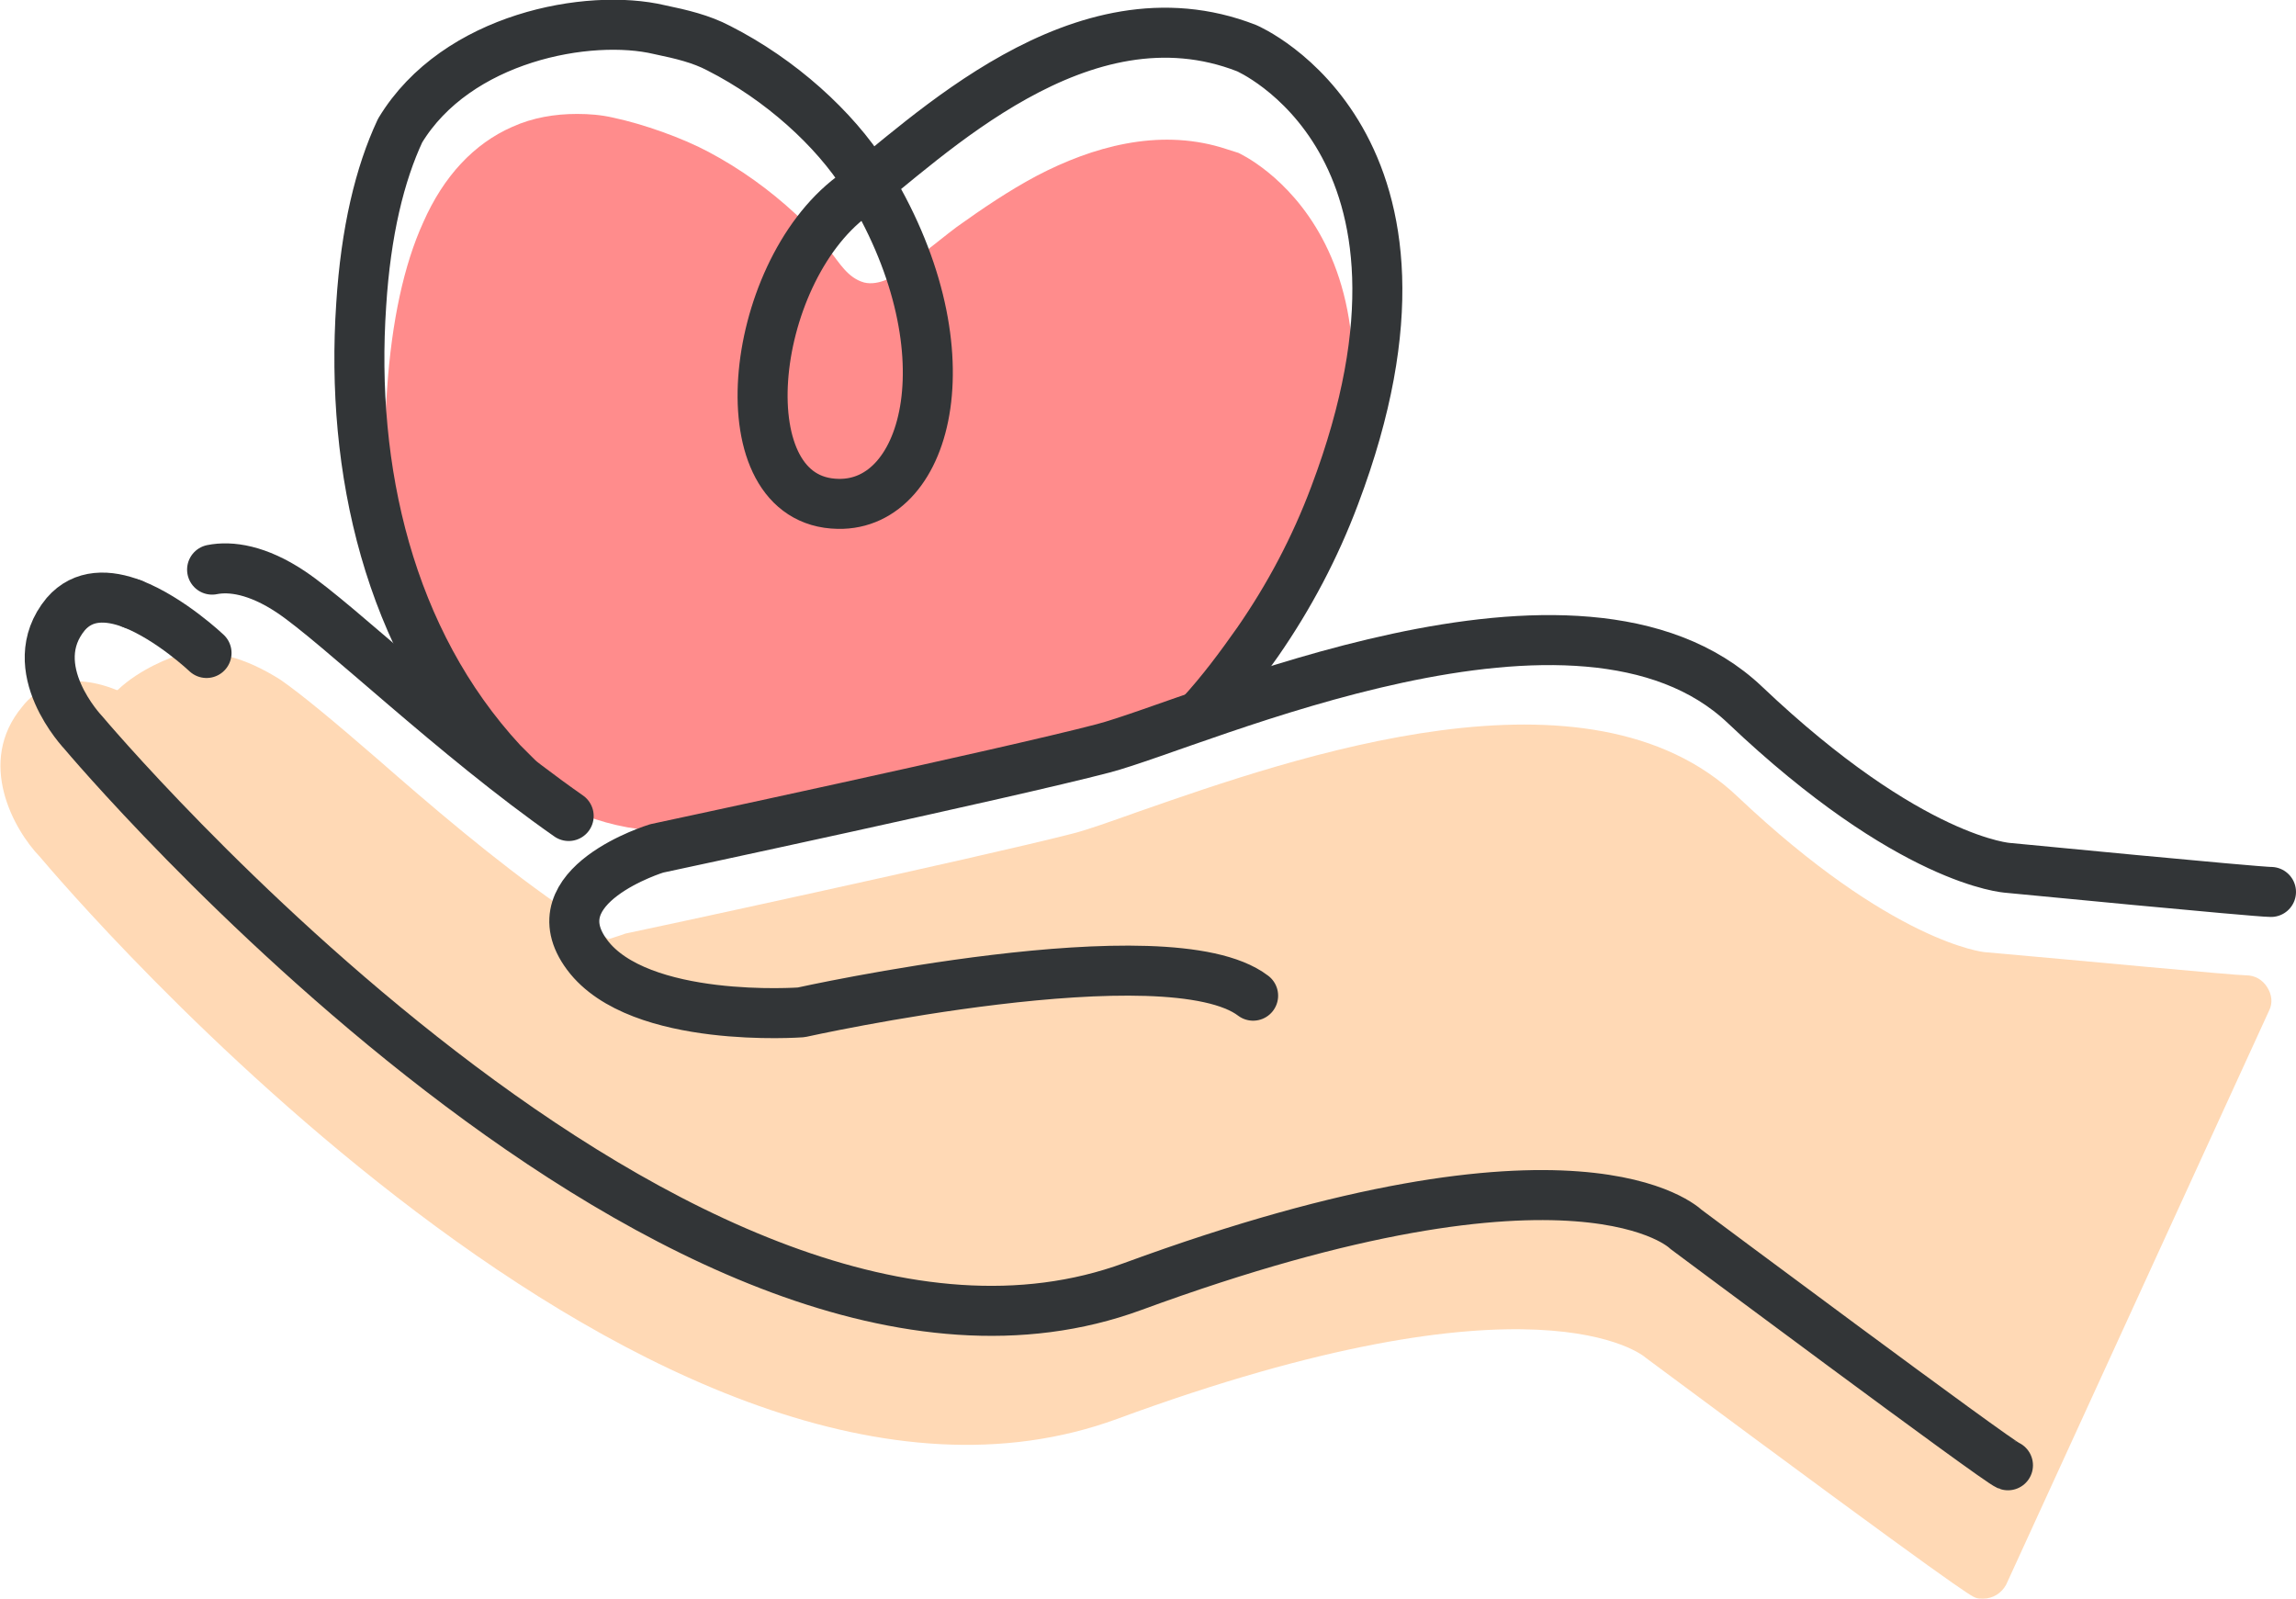
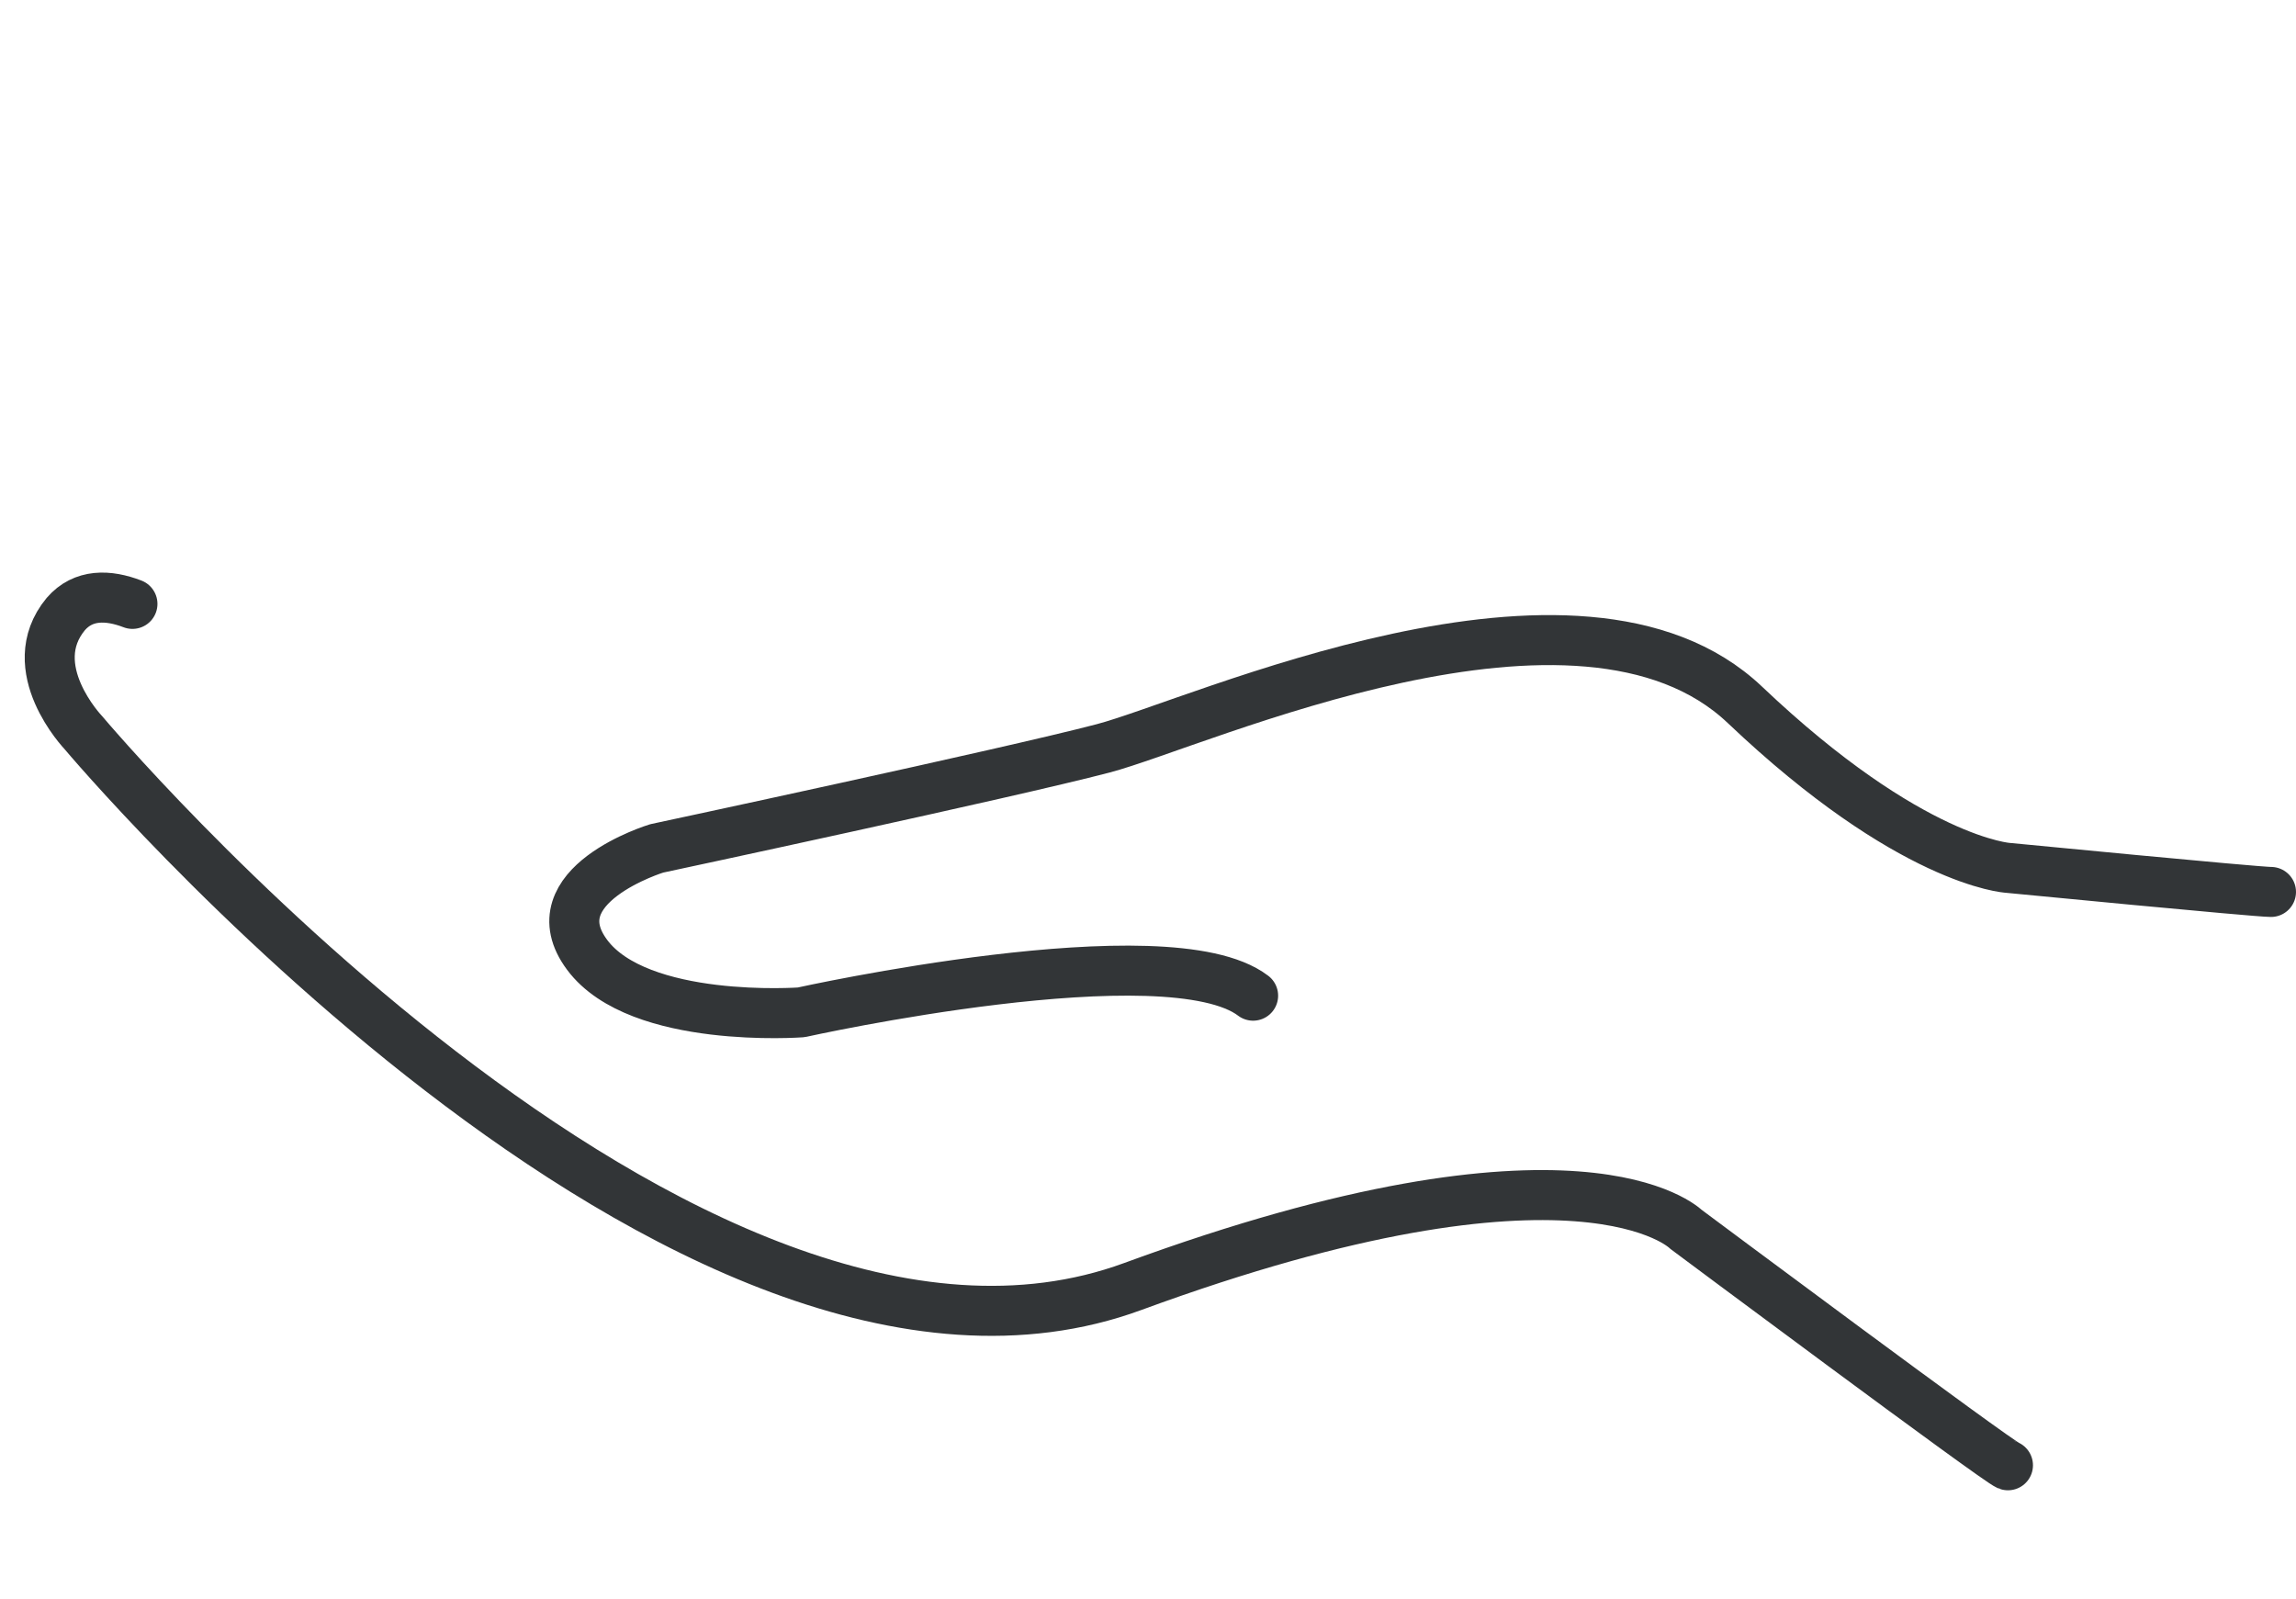
<svg xmlns="http://www.w3.org/2000/svg" id="Layer_2" data-name="Layer 2" viewBox="0 0 24.79 17.26">
  <defs>
    <style>
      .cls-1 {
        fill: #ff8c8c;
      }

      .cls-2 {
        fill: #ffd9b5;
      }

      .cls-3 {
        fill: none;
        stroke: #323537;
        stroke-linecap: round;
        stroke-linejoin: round;
        stroke-width: .54px;
      }
    </style>
  </defs>
  <g id="Layer_1-2" data-name="Layer 1">
    <g>
-       <path class="cls-1" d="M14.16,6.12c-.16.41-.36.78-.56,1.17-.17.33-.57.41-.91.49-1.36.33-2.72.65-4.08.98-.48.12-.98.23-1.48.21-.64-.02-1.26-.3-1.73-.73-.24-.22-.44-.47-.59-.75s-.29-.6-.38-.91c-.23-.77-.31-1.59-.25-2.39.05-.72.18-1.33.39-1.79.22-.5.55-.85.96-1.03.22-.1.46-.14.7-.14.13,0,.26.01.39.04.33.07.75.22,1.03.37.34.18.66.41.94.67.13.12.26.25.37.4.1.12.19.29.37.34.08.02.17,0,.24-.03.15-.07.27-.19.4-.29.12-.09.24-.19.36-.28.28-.2.56-.39.86-.55.61-.32,1.31-.51,1.99-.31.06.02.13.04.19.06.02.01,2.13.96.8,4.48Z" />
-       <path class="cls-3" d="M12.96,7.72c.23-.25.43-.52.62-.79.34-.49.62-1.02.83-1.58,1.44-3.81-.95-4.83-.95-4.83-1.79-.7-3.46.99-4.26,1.6-1.13.85-1.38,3.3-.15,3.32.98.02,1.44-1.69.29-3.53-.33-.52-.91-1.05-1.58-1.39-.19-.1-.4-.15-.64-.2-.76-.18-2.19.08-2.8,1.09-.22.47-.37,1.09-.42,1.88-.12,1.78.3,3.62,1.52,4.94.05.05.1.1.15.15" />
-       <path class="cls-2" d="M24.48,10.66c-.05-.08-.13-.13-.23-.13-.13,0-1.79-.16-2.82-.25-.01,0-1-.1-2.67-1.68-1.61-1.53-4.77-.43-6.46.16-.31.11-.56.2-.72.24-1.01.26-4.77,1.07-4.83,1.08-.02.01-.09.03-.18.06l-.54-.37c-.69-.48-1.4-1.09-1.96-1.58-.45-.39-.81-.69-1.04-.85-.38-.24-.73-.34-1.09-.27-.08.02-.43.15-.67.38h-.01c-.57-.23-.89.01-1.02.18-.5.6-.09,1.33.19,1.62.27.32,6.69,7.88,11.63,6.07,4.51-1.66,5.68-.69,5.71-.66,3.42,2.54,3.51,2.57,3.56,2.59.03.01.05.01.08.01.11,0,.2-.06.25-.15l2.84-6.2c.04-.08.03-.17-.02-.25Z" />
-       <path class="cls-3" d="M1.43,6.52c.41.16.8.53.8.53" />
      <path class="cls-3" d="M21.68,15.82c-.1-.03-3.48-2.55-3.48-2.55,0,0-1.15-1.15-5.97.62S.9,7.91.9,7.91c0,0-.67-.7-.19-1.28.19-.22.46-.21.72-.11" />
-       <path class="cls-3" d="M2.29,6.15c.2-.04.49,0,.85.24.51.34,1.77,1.56,3,2.42" />
      <path class="cls-3" d="M24.52,9.63c-.16,0-2.84-.26-2.84-.26,0,0-1.05-.06-2.84-1.76s-5.9.2-6.93.47-4.82,1.08-4.82,1.08c0,0-1.31.4-.75,1.15s2.31.62,2.31.62c0,0,3.96-.88,4.88-.18" />
    </g>
  </g>
</svg>